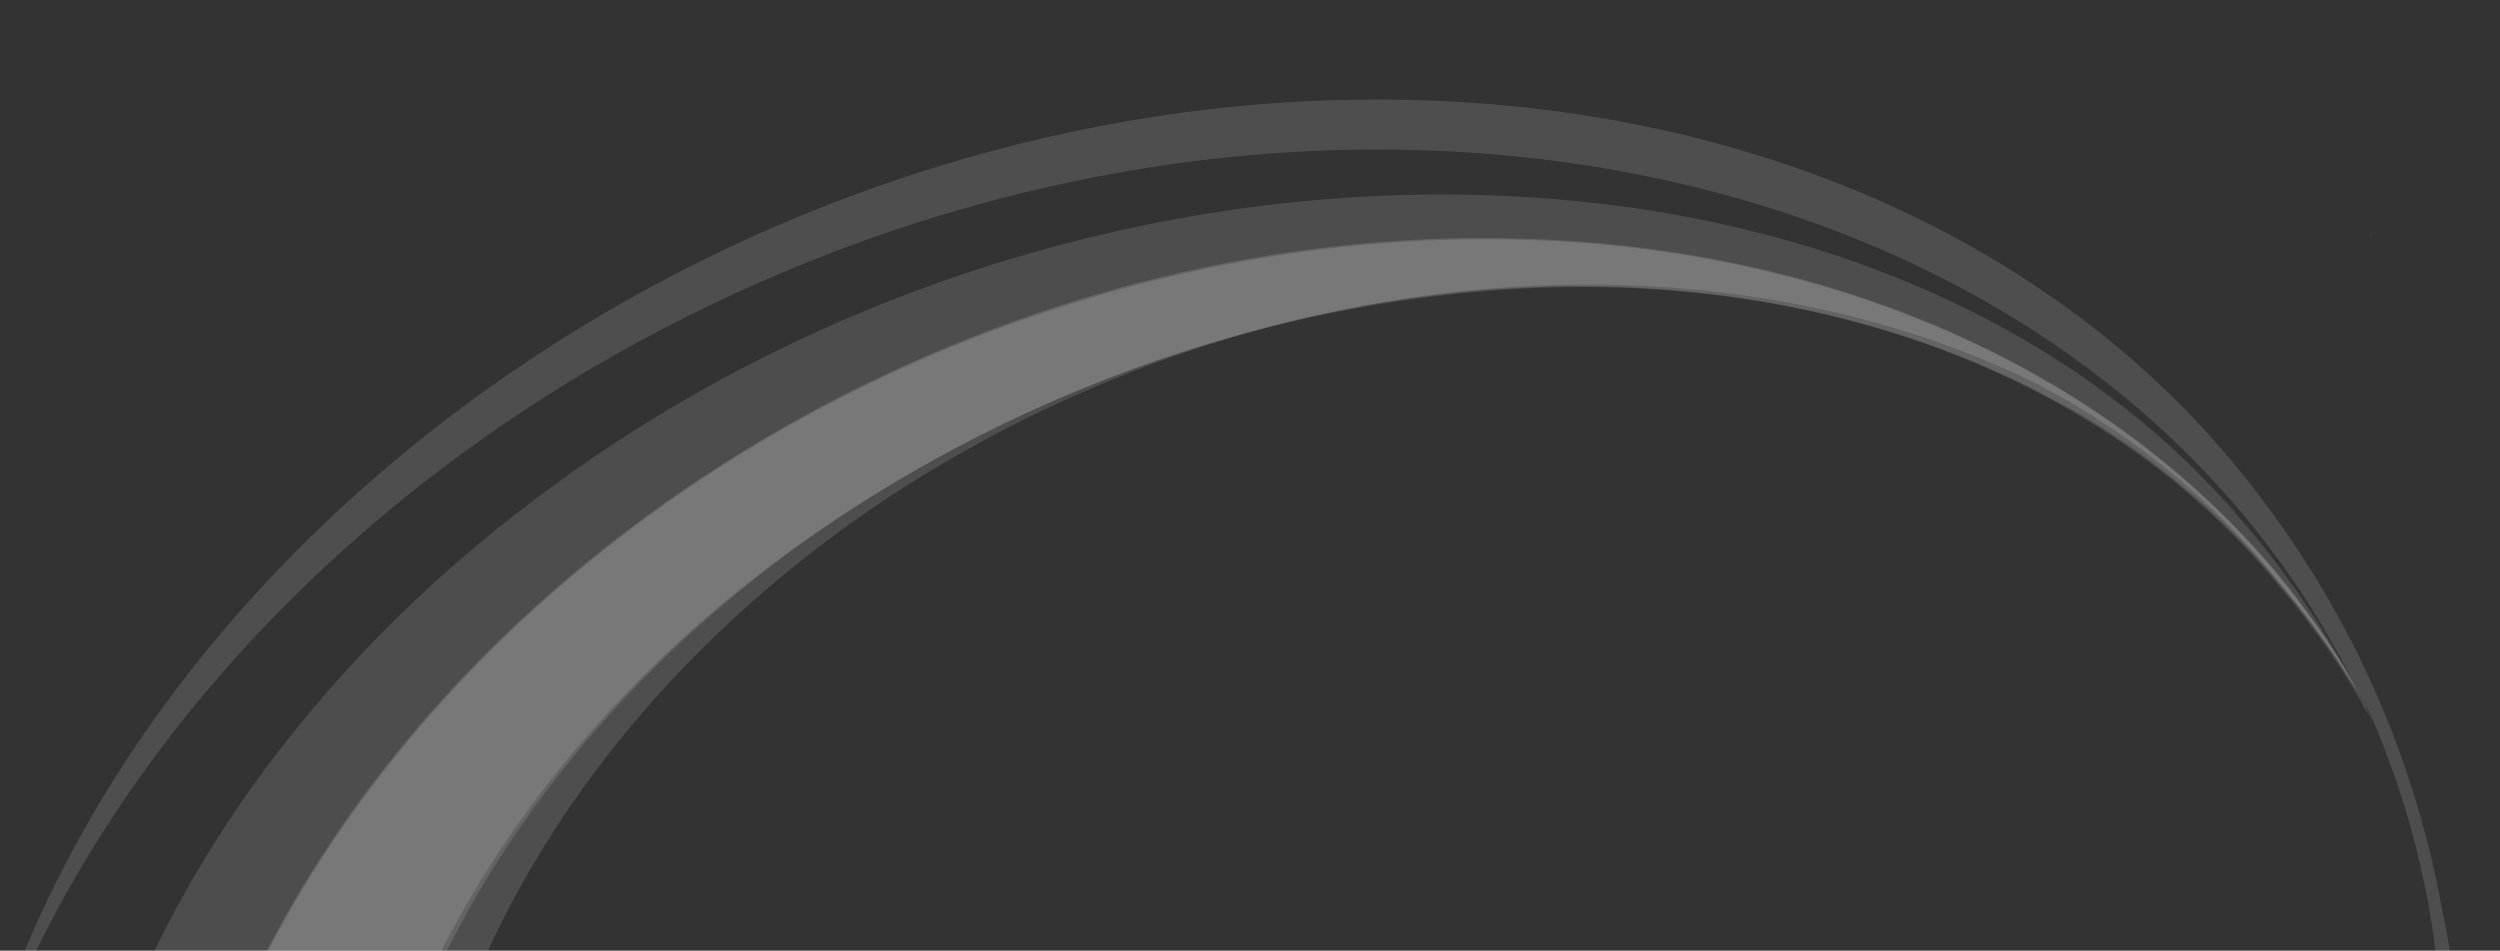
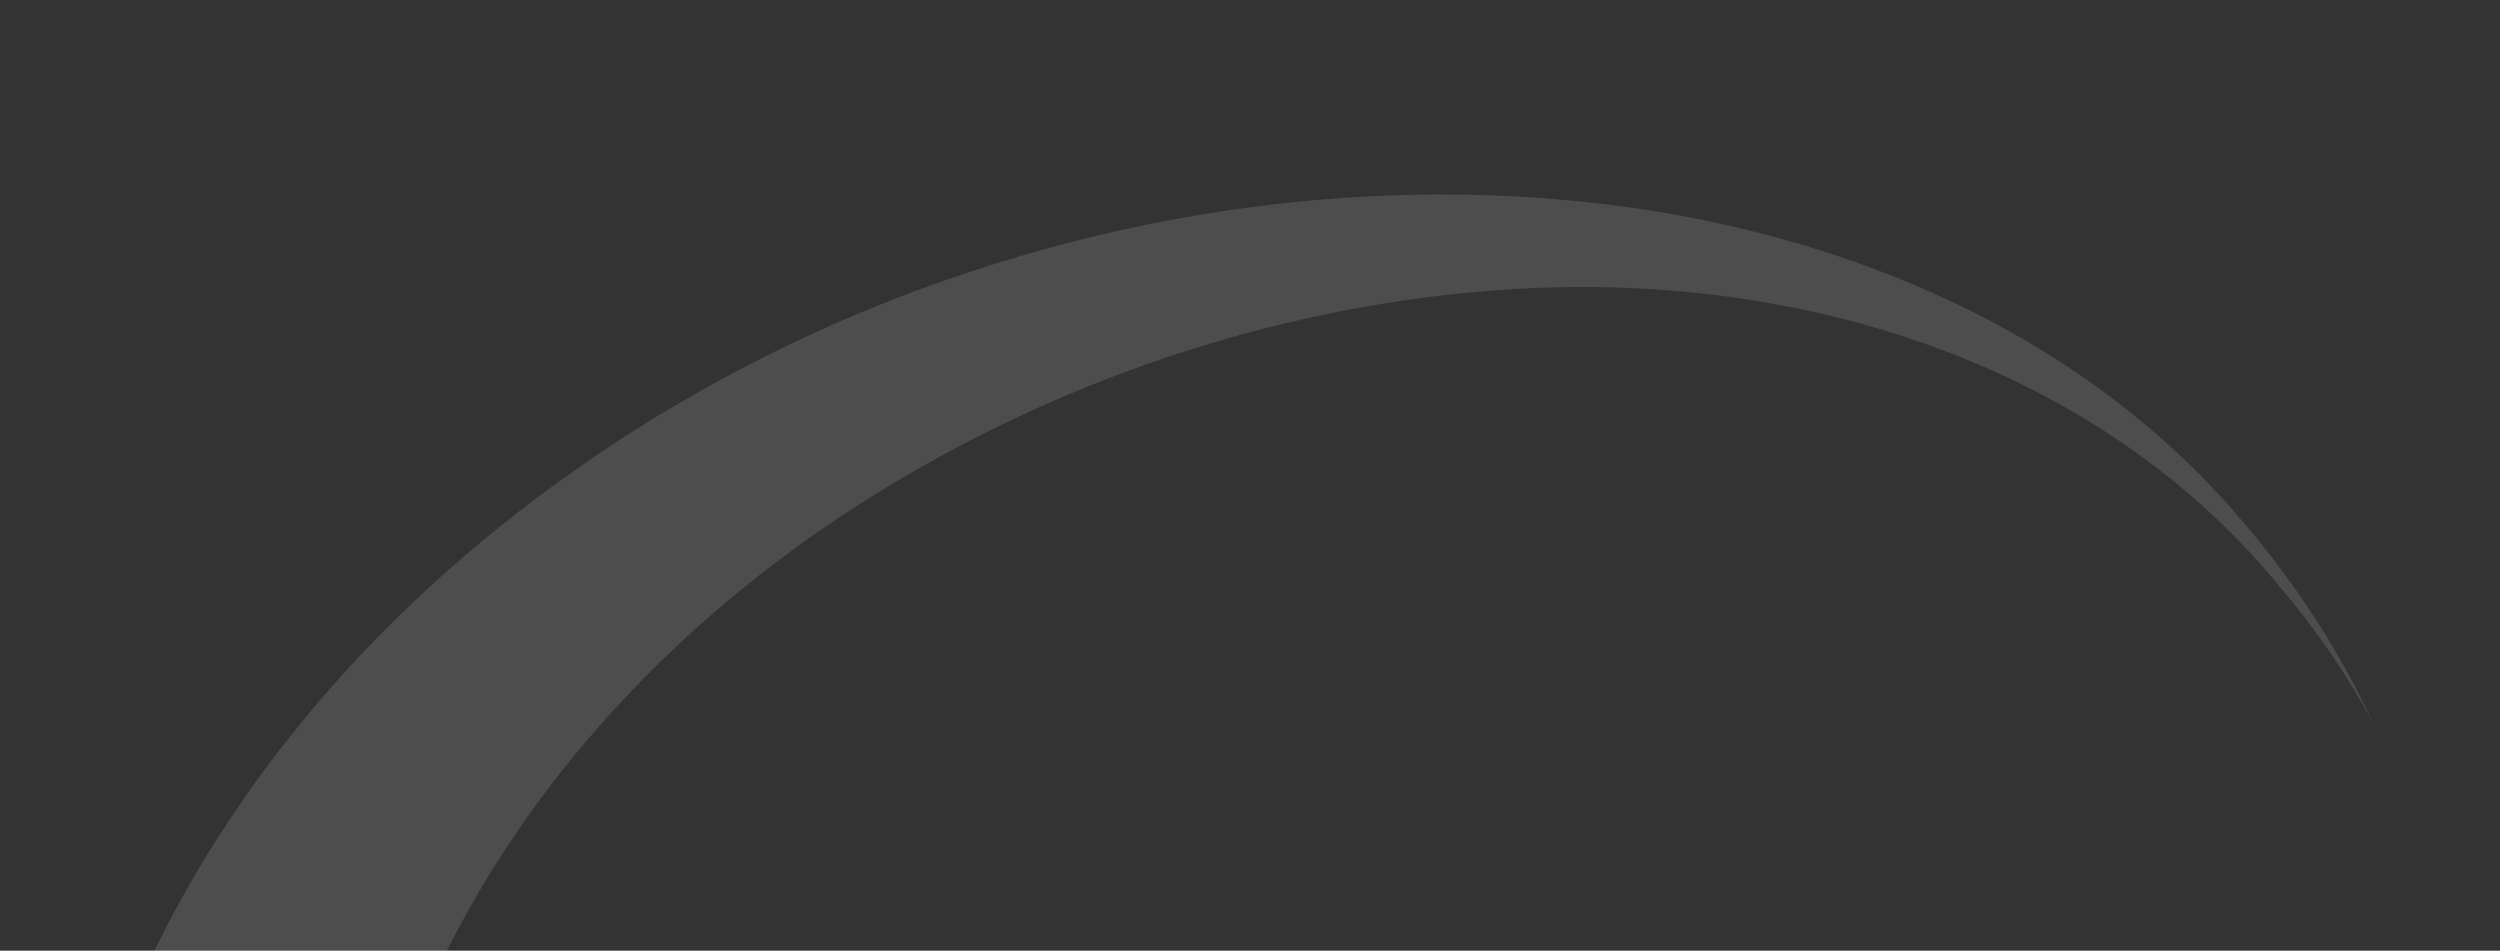
<svg xmlns="http://www.w3.org/2000/svg" version="1.1" id="Ebene_1" x="0px" y="0px" viewBox="0 0 2005.2 762.5" style="enable-background:new 0 0 2005.2 762.5;" xml:space="preserve" preserveAspectRatio="none">
  <rect x="0" y="0" width="2005.2" height="762.5" fill="#333333" stroke="none" />
  <style type="text/css">
	.st0{display:none;opacity:0.4;fill:#F7F7F7;enable-background:new    ;}
	.st1{display:none;opacity:0.4;fill:#E0E0E0;enable-background:new    ;}
	.st2{display:none;opacity:0.4;fill:#F9F9F9;enable-background:new    ;}
	.st3{opacity:0.3;fill:#D10A11;enable-background:new    ;}
	.st4{opacity:0.14;fill:#F4F4F4;enable-background:new    ;}
	.st5{opacity:0.14;fill:#EFEFEF;enable-background:new    ;}
	.st6{opacity:0.14;fill:#F7F7F7;enable-background:new    ;}
	.st7{opacity:0.35;fill:#F7F7F7;enable-background:new    ;}
</style>
  <path class="st0" d="M1820.8,383.9c0,0,0-8.3,0-12.5v-9.6c-148,224.6-447.5,370.7-784.8,357.4c-225.8-9-432.2-86.8-581.2-220v8.7  C711.1,761,1162.3,826.6,1521.3,654.3c127.1-61,229.1-147.2,299.5-249.4V383.9z" />
  <path class="st0" d="M1820.8,314.9c-5.4,7.3-10.4,13.7-16.2,20.8c-162.8,187.2-452.4,275.1-729.1,221  C751.9,492.2,540.6,252.1,560.6-5.5H454.8v22.7v46.1v171.3l0.1,28.7c136.8,251.9,463.8,406.9,817.9,361.9  c234.7-29.9,434.2-143.2,548-303.6V314.9z" />
  <path class="st1" d="M454.8-5.5v22.7v46.1v171.3v153.6c104.5,130.5,261.7,229.4,466.9,269.6c355.2,69.9,729.5-62.6,899.1-310V306  c-70.2,95-174.8,171.7-303.6,217.8c-151,53.7-320.1,65.2-480.1,32.7C713,489.3,501.7,252.4,517-5.5" />
-   <path class="st2" d="M1820.8,309.3c-4.4,5.9-8.1,10-13.2,16.3l-3.4,4.4c-1.6,1.8-3,3.6-4.5,5.5c-93.3,108.8-232.5,186.9-391.9,219.9  l-14.4,2.9l-7.1,1.4c-115,20.8-234.4,19.8-348.8-2.9C710.8,491.5,496.2,254.1,511.2-5.5h-22.5h-23.8h-10.1v22.7  c0,46.1,0,46.1,0,46.1v171.3l0.1,28.7c14,25.6,21.3,50,40,74.6c221.6,291,695.5,382.8,1058.4,205.1  c112.4-55,203.5-130.7,267.4-220.9L1820.8,309.3L1820.8,309.3z" />
-   <path class="st3" d="M1919.7,49.2c0,1.4-0.1,2.9-0.2,4.3C1919.7,52,1919.8,50.6,1919.7,49.2z" />
-   <path class="st4" d="M1966.1,770c-1.9-12.9-4.3-25.8-7-38.7c-24.2-134.8-82.6-259-171.4-364.3c-144.4-171.1-372-274.1-632-286  C664.1,58.5,181.4,360.4,15,774.3c3.1-1,6.3-1.9,9.6-2.6c105-220.2,301.4-411.1,549.3-529C1091.2-3.6,1679.1,132.4,1887,546.4  c-18.1-30.7-38.7-60-61.7-87.6C1623.5,219.1,1254.2,130.9,888.2,235c-308,87.6-553,292.1-676,533.3c6.9-0.3,13.8-0.6,20.7-0.8  c52.8-1.7,105.6-3.4,158.4-5c61.1-132.1,164.8-256.1,306.8-353.8c287.1-196,658.4-236.3,934.5-101.5c77.1,40.4,142.8,94,193.8,158  l0.2,0.4c28.5,32.9,53.2,68.3,73.9,105.8c27.8,62.9,45.9,129.6,53.9,198.7c2.3-0.3,4.5-0.5,6.9-0.5  C1962.9,769.6,1964.5,769.7,1966.1,770z" />
+   <path class="st2" d="M1820.8,309.3c-4.4,5.9-8.1,10-13.2,16.3l-3.4,4.4c-1.6,1.8-3,3.6-4.5,5.5c-93.3,108.8-232.5,186.9-391.9,219.9  l-14.4,2.9l-7.1,1.4c-115,20.8-234.4,19.8-348.8-2.9C710.8,491.5,496.2,254.1,511.2-5.5h-22.5h-23.8h-10.1v22.7  c0,46.1,0,46.1,0,46.1v171.3l0.1,28.7c14,25.6,21.3,50,40,74.6c221.6,291,695.5,382.8,1058.4,205.1  L1820.8,309.3L1820.8,309.3z" />
  <path class="st5" d="M1827.5,469.4c29.3,34.2,54.7,71.1,75.8,110.2c-26.9-57.3-61.5-110.8-103.1-159.7  C1519.3,85.2,909.7,69.9,474.3,368c-163.2,111.5-282,251.2-353.2,400.3c7,0.4,14.1,0.8,21.1,1.1c30.2,1.2,60.5-0.9,90.7-1.9  c41.7-1.4,83.4-2.7,125.1-4c62.3-124.9,162.3-241.9,296.6-335.9c165.5-114.9,362.8-183.9,560.2-195.8  C1466.2,217.1,1692.8,305,1827.5,469.4z" />
-   <path class="st6" d="M1895.9,566.3c1.5,2.5,3.2,4.9,4.6,7.3c-4.8-10-10-19.9-15.3-29.8c-17.7-30-37.9-58.7-60.5-85.8  c-132.3-157.3-340.3-252.8-578.6-265.6C815.3,169.2,389,416.5,211.1,768.2c7.2-0.3,14.3-0.6,21.5-0.8c40.3-1.3,80.7-2.6,121-3.8  c63.5-125.5,165.1-242.8,301-336.5c118.5-81.5,253.4-140.6,393.9-172.6l8.7-1.8l17.8-3.7c196.9-39.7,392.8-18,551.8,60.9  c2.7,1.4,5.3,2.9,7.9,4.1l6.1,3.3c9.9,5.3,18.6,9.6,27.4,14.8c3.1,1.7,6.1,3.5,9,5.3c8.8,5.3,17.3,10.9,25.7,16.7l6.4,4.2  c9.9,7.1,19.5,14.3,28.8,21.6c3.2,2.5,6.2,5,9.2,7.6c7.3,5.9,14.3,11.9,21.2,18.1l6.3,5.8c18.4,17.1,35.7,35.3,51.6,54.3  c7.9,9.4,15.5,18.9,23,28.6c11.7,15.6,23.1,31.3,33.2,47.5c3.8,6,8.3,11.9,11.1,18.5L1895.9,566.3z" />
-   <path class="st7" d="M1900.8,190.4c1-1.6,1.8-3.2,2.3-4.8C1902.4,187.2,1901.6,188.8,1900.8,190.4z" />
</svg>